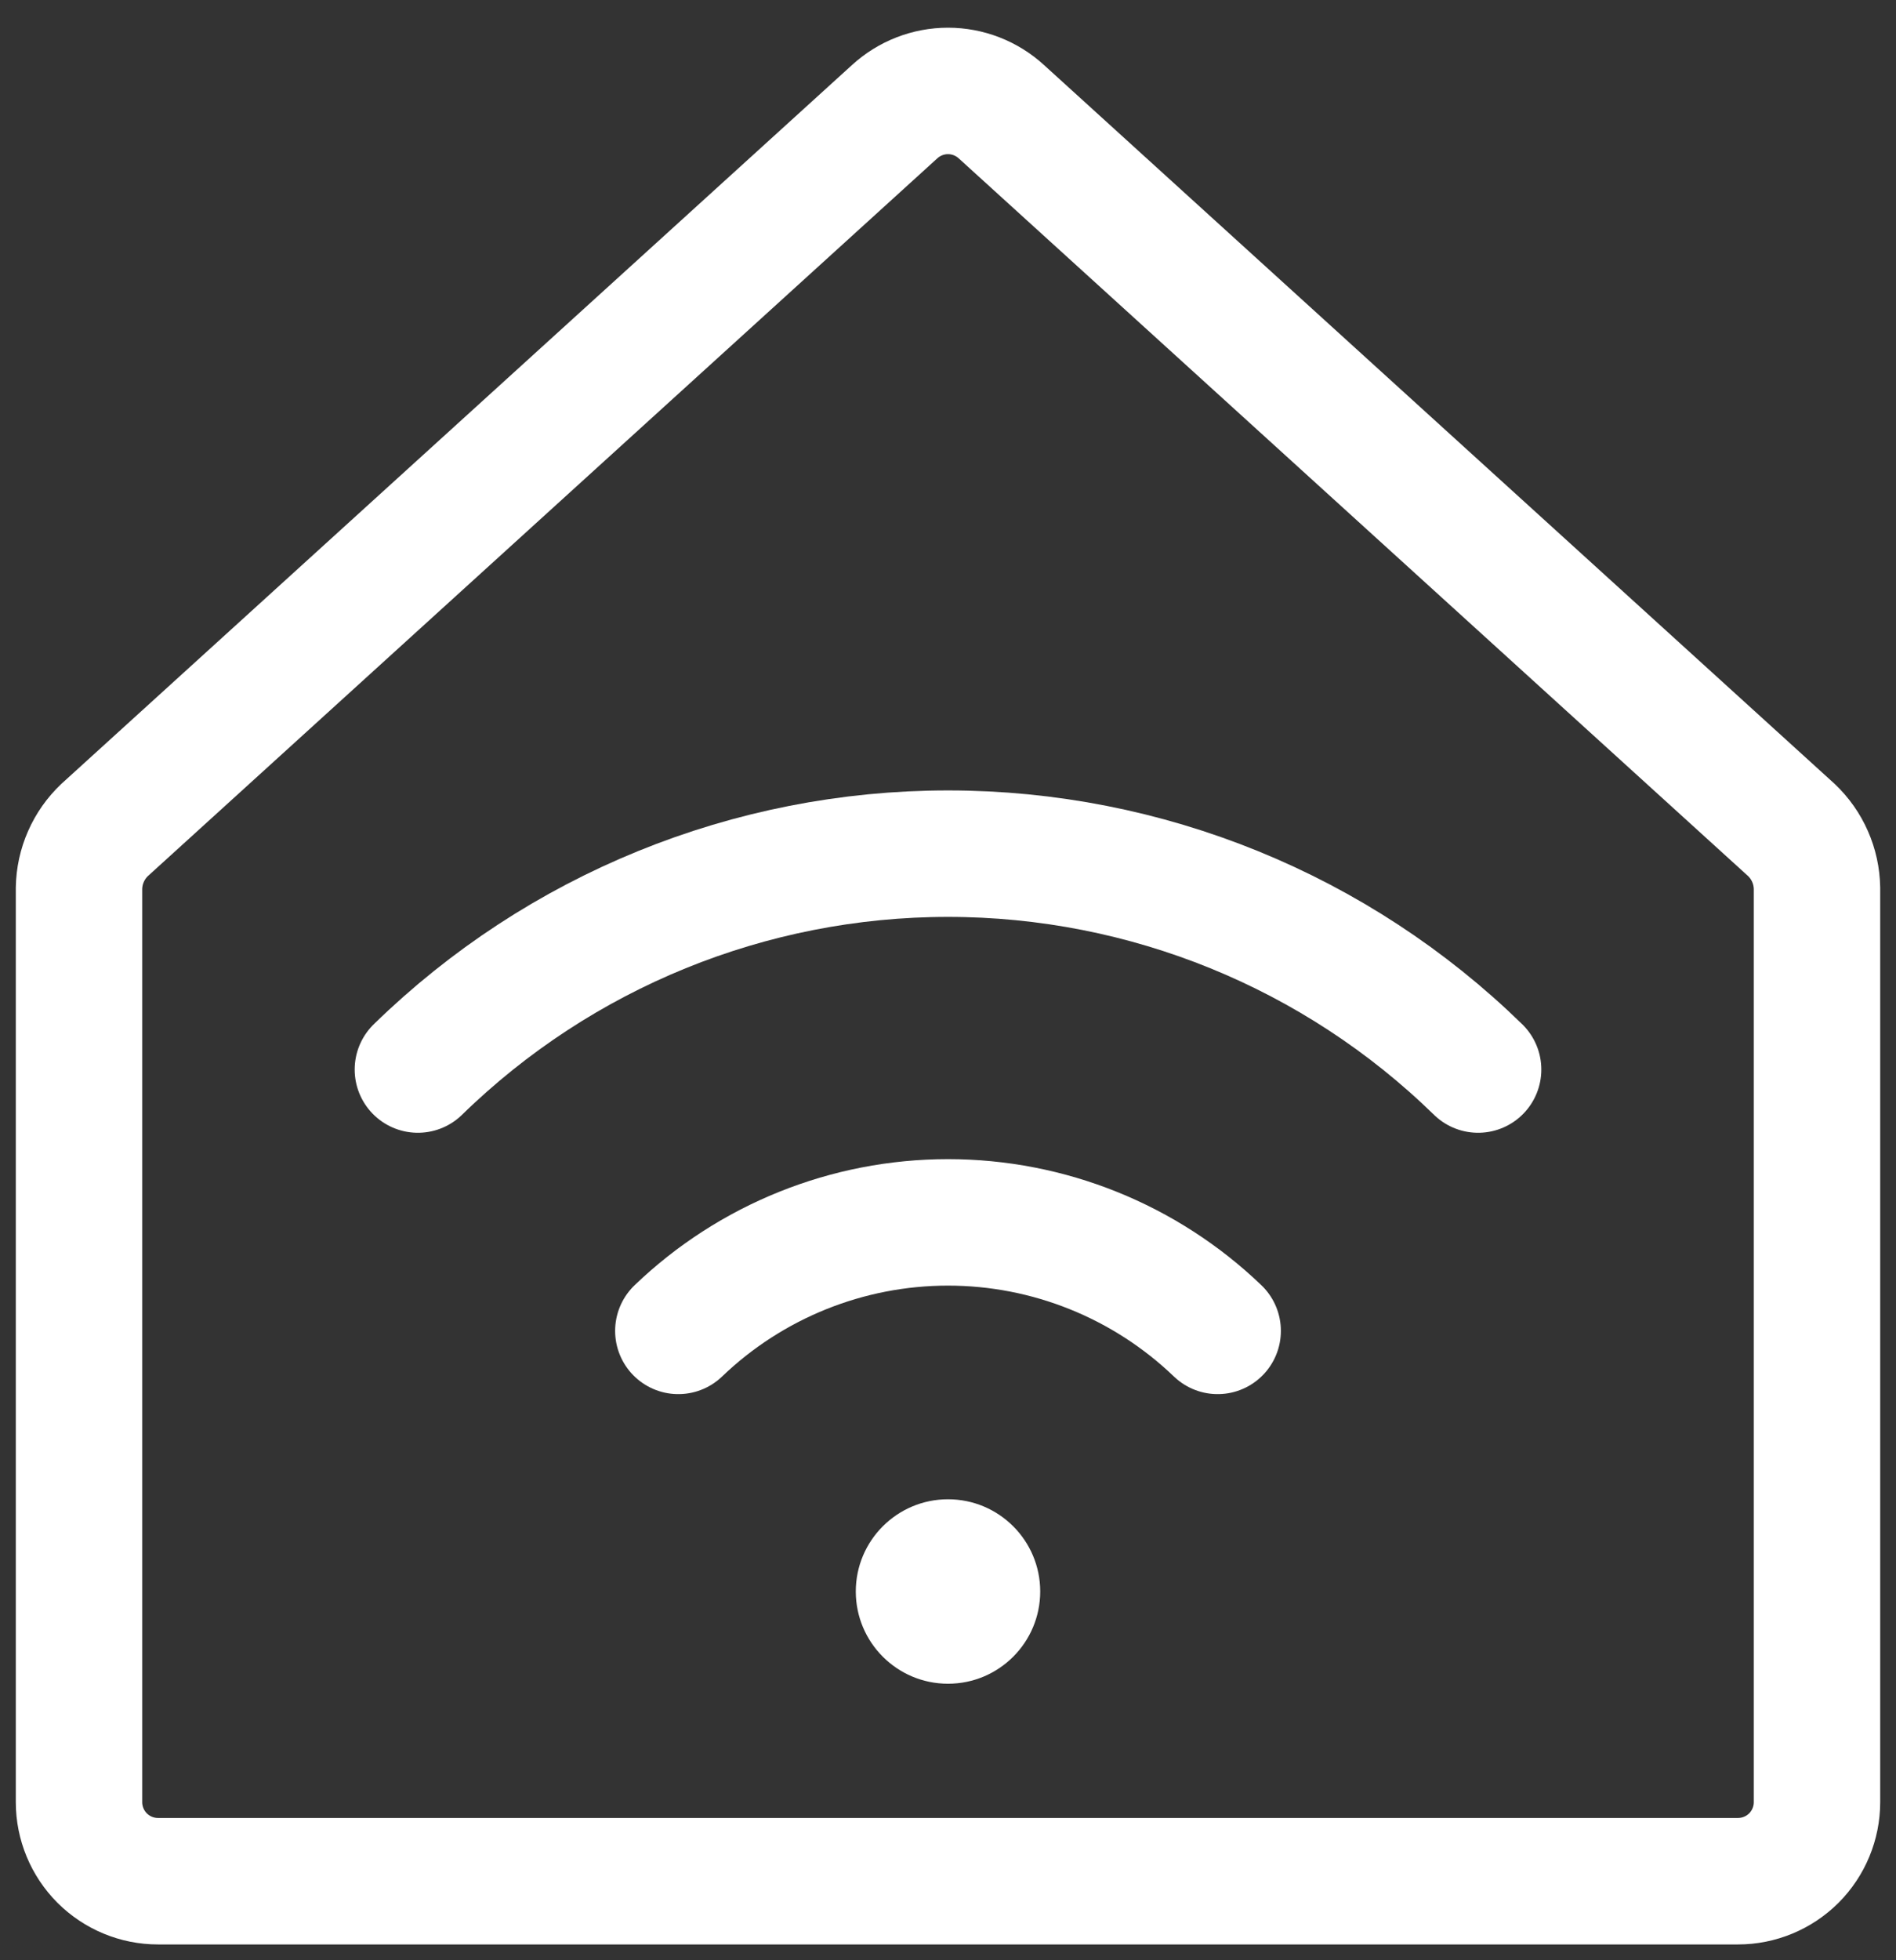
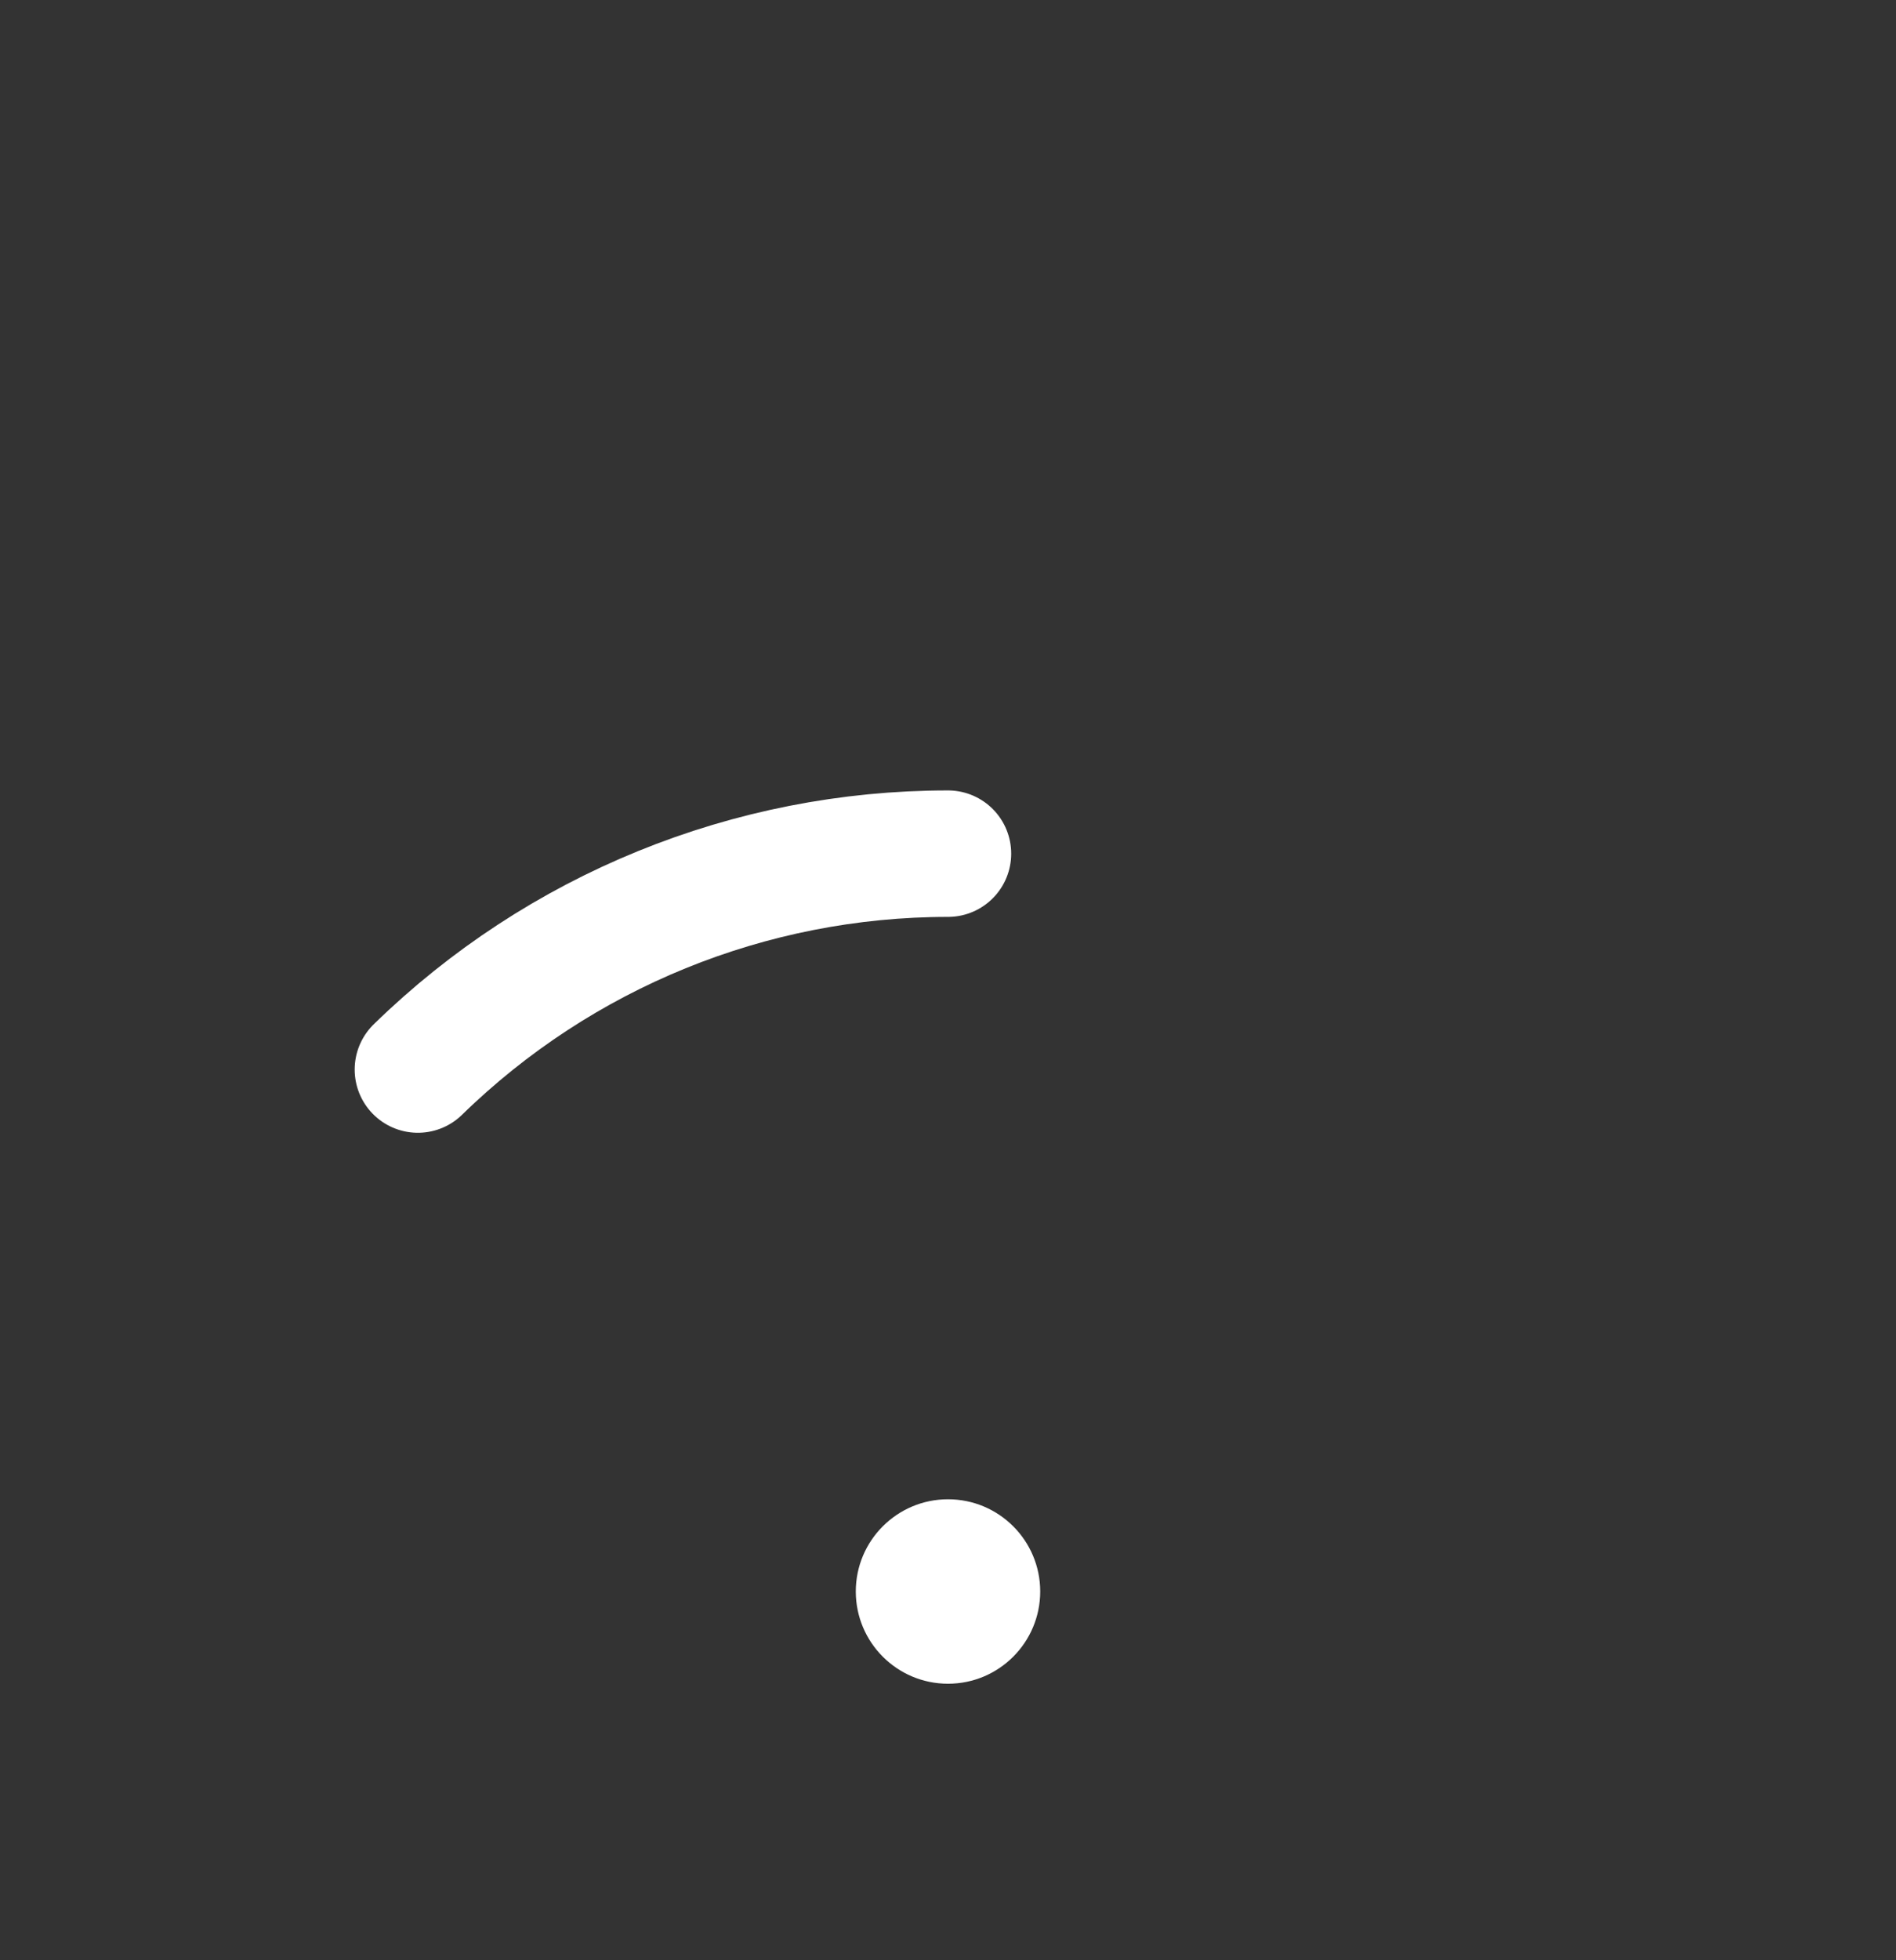
<svg xmlns="http://www.w3.org/2000/svg" width="30" height="31" viewBox="0 0 30 31" fill="none">
  <rect x="0" y="0" width="30" height="31" fill="#333333" stroke="none" />
  <g id="Group 27">
-     <path id="Vector" d="M28.344 13.125L15.844 1.766C15.613 1.555 15.312 1.438 15 1.438C14.688 1.438 14.387 1.555 14.156 1.766L1.656 13.125C1.53 13.244 1.43 13.386 1.36 13.545C1.29 13.703 1.253 13.874 1.25 14.047V28.5C1.25 28.831 1.382 29.149 1.616 29.384C1.851 29.618 2.168 29.75 2.5 29.75H27.5C27.831 29.75 28.149 29.618 28.384 29.384C28.618 29.149 28.75 28.831 28.75 28.5V14.047C28.747 13.874 28.71 13.703 28.64 13.545C28.57 13.386 28.47 13.244 28.344 13.125V13.125Z" stroke="white" stroke-width="2" stroke-linecap="round" stroke-linejoin="round" />
    <g id="Group 26">
-       <path id="Vector_2" d="M10.733 21.047C11.881 19.946 13.41 19.331 15 19.331C16.591 19.331 18.119 19.946 19.267 21.047" stroke="white" stroke-width="2" stroke-linecap="round" stroke-linejoin="round" />
-       <path id="Vector_3" d="M6.612 16.914C8.856 14.725 11.866 13.5 15 13.5C18.134 13.5 21.145 14.725 23.388 16.914" stroke="white" stroke-width="2" stroke-linecap="round" stroke-linejoin="round" />
+       <path id="Vector_3" d="M6.612 16.914C8.856 14.725 11.866 13.5 15 13.5" stroke="white" stroke-width="2" stroke-linecap="round" stroke-linejoin="round" />
      <path id="Vector_4" d="M15 26.627C15.806 26.627 16.459 25.974 16.459 25.168C16.459 24.363 15.806 23.71 15 23.71C14.195 23.71 13.541 24.363 13.541 25.168C13.541 25.974 14.195 26.627 15 26.627Z" fill="white" />
    </g>
  </g>
</svg>